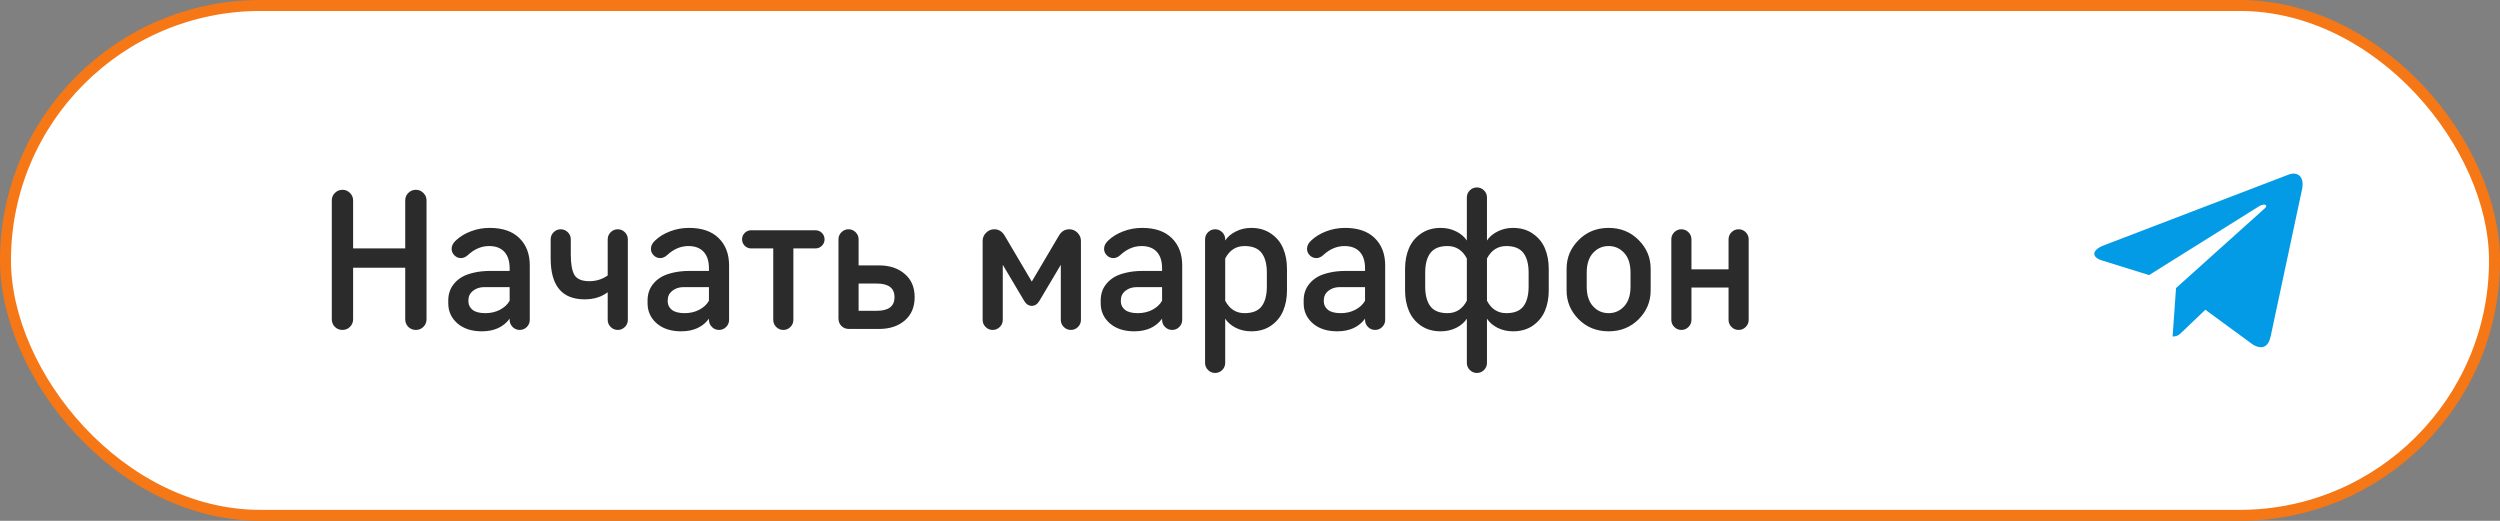
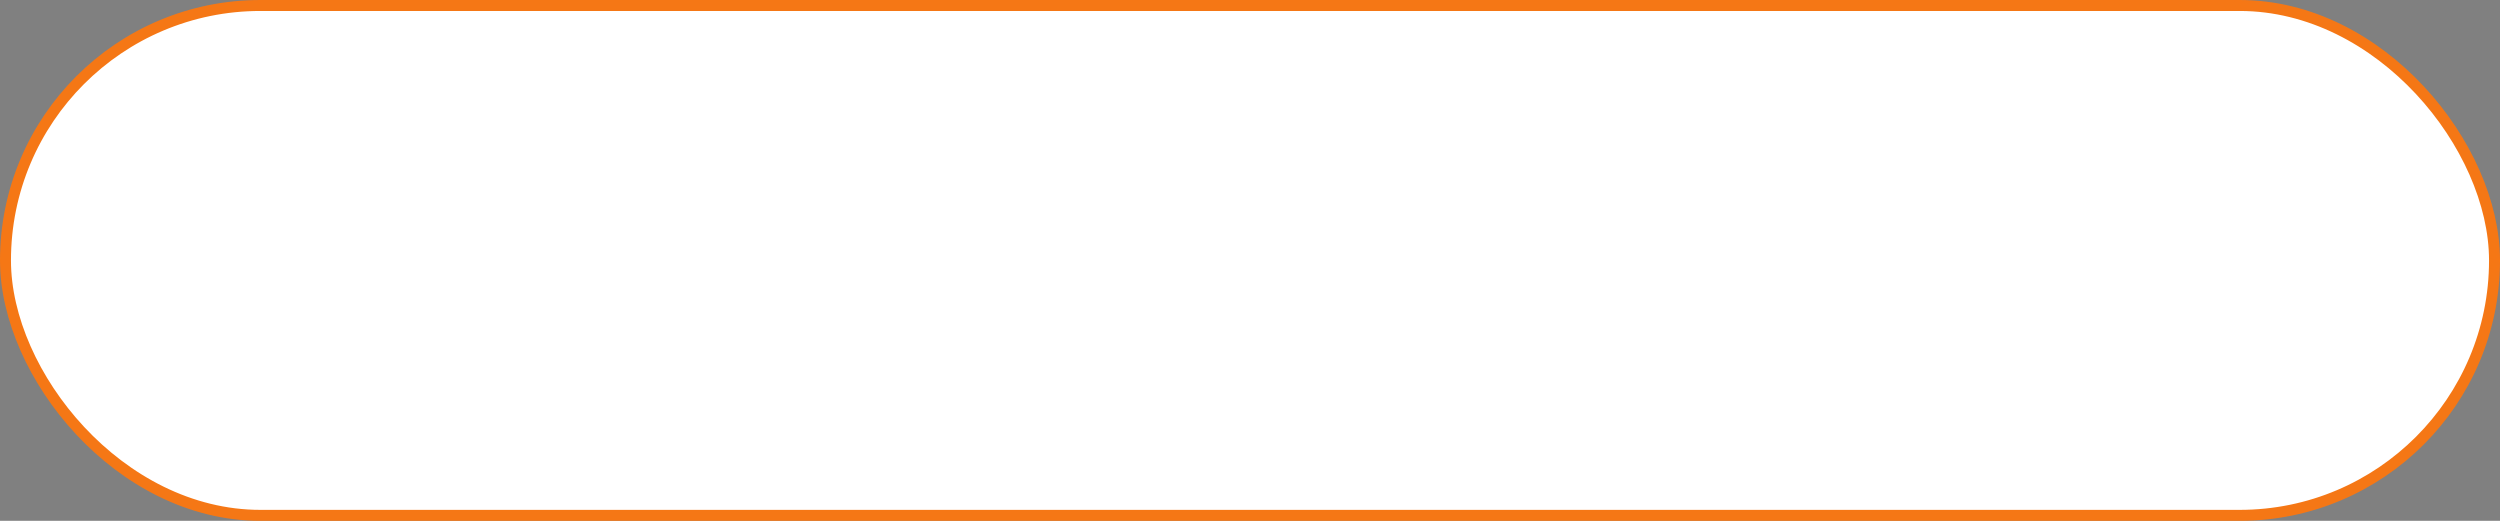
<svg xmlns="http://www.w3.org/2000/svg" width="456" height="95" viewBox="0 0 456 95" fill="none">
  <rect x="0" y="0" width="456" height="95" fill="#808080" stroke="none" />
  <rect x="1" y="1" width="454" height="93" rx="46.5" fill="white" />
  <rect x="1" y="1" width="454" height="93" rx="46.5" stroke="#F57715" stroke-width="2" />
-   <path d="M77.8 36.564V58.236C77.8 58.776 77.608 59.238 77.224 59.622C76.852 59.994 76.396 60.18 75.856 60.18C75.316 60.18 74.854 59.994 74.47 59.622C74.098 59.238 73.912 58.776 73.912 58.236V48.84H64.408V58.236C64.408 58.776 64.216 59.238 63.832 59.622C63.46 59.994 63.004 60.18 62.464 60.18C61.924 60.18 61.462 59.994 61.078 59.622C60.706 59.238 60.52 58.776 60.52 58.236V36.564C60.52 36.024 60.706 35.568 61.078 35.196C61.462 34.812 61.924 34.62 62.464 34.62C63.004 34.62 63.46 34.812 63.832 35.196C64.216 35.568 64.408 36.024 64.408 36.564V45.312H73.912V36.564C73.912 36.024 74.098 35.568 74.47 35.196C74.854 34.812 75.316 34.62 75.856 34.62C76.396 34.62 76.852 34.812 77.224 35.196C77.608 35.568 77.8 36.024 77.8 36.564ZM88.532 57.12C89.504 57.12 90.386 56.916 91.178 56.508C91.982 56.088 92.576 55.536 92.96 54.852V52.368H88.352C87.524 52.368 86.828 52.596 86.264 53.052C85.712 53.496 85.436 54.072 85.436 54.78V54.96C85.436 55.596 85.694 56.118 86.21 56.526C86.726 56.922 87.5 57.12 88.532 57.12ZM89.324 41.568C91.676 41.568 93.482 42.192 94.742 43.44C96.002 44.676 96.632 46.332 96.632 48.408V58.344C96.632 58.848 96.452 59.28 96.092 59.64C95.732 60 95.3 60.18 94.796 60.18C94.292 60.18 93.86 60 93.5 59.64C93.14 59.28 92.96 58.848 92.96 58.344V58.128C91.82 59.664 90.128 60.432 87.884 60.432C86.024 60.432 84.536 59.946 83.42 58.974C82.316 58.002 81.764 56.784 81.764 55.32V54.78C81.764 54.216 81.848 53.682 82.016 53.178C82.184 52.662 82.46 52.176 82.844 51.72C83.228 51.252 83.708 50.85 84.284 50.514C84.872 50.178 85.604 49.914 86.48 49.722C87.368 49.518 88.364 49.416 89.468 49.416H92.96V48.948C92.96 47.628 92.636 46.62 91.988 45.924C91.34 45.228 90.416 44.88 89.216 44.88C87.812 44.88 86.516 45.432 85.328 46.536C84.932 46.896 84.512 47.076 84.068 47.076C83.612 47.076 83.216 46.908 82.88 46.572C82.544 46.236 82.376 45.84 82.376 45.384C82.376 44.844 82.628 44.34 83.132 43.872C83.876 43.164 84.788 42.606 85.868 42.198C86.96 41.778 88.112 41.568 89.324 41.568ZM110.845 58.344V53.304C109.705 54.168 108.301 54.6 106.633 54.6C102.505 54.6 100.441 52.116 100.441 47.148V43.656C100.441 43.152 100.621 42.72 100.981 42.36C101.341 42 101.773 41.82 102.277 41.82C102.781 41.82 103.213 42 103.573 42.36C103.933 42.72 104.113 43.152 104.113 43.656V46.428C104.113 48.144 104.335 49.386 104.779 50.154C105.235 50.91 106.141 51.288 107.497 51.288C108.745 51.288 109.861 50.94 110.845 50.244V43.656C110.845 43.152 111.025 42.72 111.385 42.36C111.745 42 112.177 41.82 112.681 41.82C113.185 41.82 113.617 42 113.977 42.36C114.337 42.72 114.517 43.152 114.517 43.656V58.344C114.517 58.848 114.337 59.28 113.977 59.64C113.617 60 113.185 60.18 112.681 60.18C112.177 60.18 111.745 60 111.385 59.64C111.025 59.28 110.845 58.848 110.845 58.344ZM124.884 57.12C125.856 57.12 126.738 56.916 127.53 56.508C128.334 56.088 128.928 55.536 129.312 54.852V52.368H124.704C123.876 52.368 123.18 52.596 122.616 53.052C122.064 53.496 121.788 54.072 121.788 54.78V54.96C121.788 55.596 122.046 56.118 122.562 56.526C123.078 56.922 123.852 57.12 124.884 57.12ZM125.676 41.568C128.028 41.568 129.834 42.192 131.094 43.44C132.354 44.676 132.984 46.332 132.984 48.408V58.344C132.984 58.848 132.804 59.28 132.444 59.64C132.084 60 131.652 60.18 131.148 60.18C130.644 60.18 130.212 60 129.852 59.64C129.492 59.28 129.312 58.848 129.312 58.344V58.128C128.172 59.664 126.48 60.432 124.236 60.432C122.376 60.432 120.888 59.946 119.772 58.974C118.668 58.002 118.116 56.784 118.116 55.32V54.78C118.116 54.216 118.2 53.682 118.368 53.178C118.536 52.662 118.812 52.176 119.196 51.72C119.58 51.252 120.06 50.85 120.636 50.514C121.224 50.178 121.956 49.914 122.832 49.722C123.72 49.518 124.716 49.416 125.82 49.416H129.312V48.948C129.312 47.628 128.988 46.62 128.34 45.924C127.692 45.228 126.768 44.88 125.568 44.88C124.164 44.88 122.868 45.432 121.68 46.536C121.284 46.896 120.864 47.076 120.42 47.076C119.964 47.076 119.568 46.908 119.232 46.572C118.896 46.236 118.728 45.84 118.728 45.384C118.728 44.844 118.98 44.34 119.484 43.872C120.228 43.164 121.14 42.606 122.22 42.198C123.312 41.778 124.464 41.568 125.676 41.568ZM141.04 45.312H137.008C136.552 45.312 136.162 45.15 135.838 44.826C135.514 44.502 135.352 44.112 135.352 43.656C135.352 43.2 135.514 42.81 135.838 42.486C136.162 42.162 136.552 42 137.008 42H148.744C149.2 42 149.59 42.162 149.914 42.486C150.238 42.81 150.4 43.2 150.4 43.656C150.4 44.112 150.238 44.502 149.914 44.826C149.59 45.15 149.2 45.312 148.744 45.312H144.712V58.344C144.712 58.848 144.532 59.28 144.172 59.64C143.812 60 143.38 60.18 142.876 60.18C142.372 60.18 141.94 60 141.58 59.64C141.22 59.28 141.04 58.848 141.04 58.344V45.312ZM159.921 56.688C162.081 56.688 163.161 55.86 163.161 54.204C163.161 52.548 162.081 51.72 159.921 51.72H156.609V56.688H159.921ZM156.609 43.656V48.408H160.353C162.261 48.408 163.815 48.924 165.015 49.956C166.227 50.976 166.833 52.392 166.833 54.204C166.833 56.016 166.227 57.438 165.015 58.47C163.815 59.49 162.261 60 160.353 60H154.881C154.305 60 153.837 59.82 153.477 59.46C153.117 59.1 152.937 58.632 152.937 58.056V43.656C152.937 43.152 153.117 42.72 153.477 42.36C153.837 42 154.269 41.82 154.773 41.82C155.277 41.82 155.709 42 156.069 42.36C156.429 42.72 156.609 43.152 156.609 43.656ZM189.602 54.852C189.23 55.476 188.762 55.788 188.198 55.788C187.634 55.788 187.166 55.476 186.794 54.852L182.906 48.3V58.344C182.906 58.848 182.726 59.28 182.366 59.64C182.006 60 181.574 60.18 181.07 60.18C180.566 60.18 180.134 60 179.774 59.64C179.414 59.28 179.234 58.848 179.234 58.344V43.944C179.234 43.368 179.444 42.87 179.864 42.45C180.284 42.03 180.782 41.82 181.358 41.82C182.162 41.82 182.798 42.216 183.266 43.008L188.198 51.36L193.13 43.008C193.586 42.216 194.222 41.82 195.038 41.82C195.614 41.82 196.112 42.03 196.532 42.45C196.952 42.87 197.162 43.368 197.162 43.944V58.344C197.162 58.848 196.982 59.28 196.622 59.64C196.262 60 195.83 60.18 195.326 60.18C194.822 60.18 194.39 60 194.03 59.64C193.67 59.28 193.49 58.848 193.49 58.344V48.3L189.602 54.852ZM207.536 57.12C208.508 57.12 209.39 56.916 210.182 56.508C210.986 56.088 211.58 55.536 211.964 54.852V52.368H207.356C206.528 52.368 205.832 52.596 205.268 53.052C204.716 53.496 204.44 54.072 204.44 54.78V54.96C204.44 55.596 204.698 56.118 205.214 56.526C205.73 56.922 206.504 57.12 207.536 57.12ZM208.328 41.568C210.68 41.568 212.486 42.192 213.746 43.44C215.006 44.676 215.636 46.332 215.636 48.408V58.344C215.636 58.848 215.456 59.28 215.096 59.64C214.736 60 214.304 60.18 213.8 60.18C213.296 60.18 212.864 60 212.504 59.64C212.144 59.28 211.964 58.848 211.964 58.344V58.128C210.824 59.664 209.132 60.432 206.888 60.432C205.028 60.432 203.54 59.946 202.424 58.974C201.32 58.002 200.768 56.784 200.768 55.32V54.78C200.768 54.216 200.852 53.682 201.02 53.178C201.188 52.662 201.464 52.176 201.848 51.72C202.232 51.252 202.712 50.85 203.288 50.514C203.876 50.178 204.608 49.914 205.484 49.722C206.372 49.518 207.368 49.416 208.472 49.416H211.964V48.948C211.964 47.628 211.64 46.62 210.992 45.924C210.344 45.228 209.42 44.88 208.22 44.88C206.816 44.88 205.52 45.432 204.332 46.536C203.936 46.896 203.516 47.076 203.072 47.076C202.616 47.076 202.22 46.908 201.884 46.572C201.548 46.236 201.38 45.84 201.38 45.384C201.38 44.844 201.632 44.34 202.136 43.872C202.88 43.164 203.792 42.606 204.872 42.198C205.964 41.778 207.116 41.568 208.328 41.568ZM227.005 57.12C228.445 57.12 229.483 56.706 230.119 55.878C230.755 55.038 231.073 53.832 231.073 52.26V49.74C231.073 48.168 230.755 46.968 230.119 46.14C229.483 45.3 228.445 44.88 227.005 44.88C225.445 44.88 224.269 45.636 223.477 47.148V54.852C224.269 56.364 225.445 57.12 227.005 57.12ZM223.477 58.128V66.192C223.477 66.696 223.297 67.128 222.937 67.488C222.577 67.848 222.145 68.028 221.641 68.028C221.137 68.028 220.705 67.848 220.345 67.488C219.985 67.128 219.805 66.696 219.805 66.192V43.656C219.805 43.152 219.985 42.72 220.345 42.36C220.705 42 221.137 41.82 221.641 41.82C222.145 41.82 222.577 42 222.937 42.36C223.297 42.72 223.477 43.152 223.477 43.656V43.872C223.921 43.188 224.569 42.636 225.421 42.216C226.273 41.784 227.209 41.568 228.229 41.568C229.633 41.568 230.833 41.916 231.829 42.612C232.837 43.296 233.575 44.19 234.043 45.294C234.511 46.398 234.745 47.64 234.745 49.02V52.98C234.745 54.36 234.511 55.602 234.043 56.706C233.575 57.81 232.837 58.71 231.829 59.406C230.833 60.09 229.633 60.432 228.229 60.432C227.209 60.432 226.273 60.222 225.421 59.802C224.569 59.37 223.921 58.812 223.477 58.128ZM244.556 57.12C245.528 57.12 246.41 56.916 247.202 56.508C248.006 56.088 248.6 55.536 248.984 54.852V52.368H244.376C243.548 52.368 242.852 52.596 242.288 53.052C241.736 53.496 241.46 54.072 241.46 54.78V54.96C241.46 55.596 241.718 56.118 242.234 56.526C242.75 56.922 243.524 57.12 244.556 57.12ZM245.348 41.568C247.7 41.568 249.506 42.192 250.766 43.44C252.026 44.676 252.656 46.332 252.656 48.408V58.344C252.656 58.848 252.476 59.28 252.116 59.64C251.756 60 251.324 60.18 250.82 60.18C250.316 60.18 249.884 60 249.524 59.64C249.164 59.28 248.984 58.848 248.984 58.344V58.128C247.844 59.664 246.152 60.432 243.908 60.432C242.048 60.432 240.56 59.946 239.444 58.974C238.34 58.002 237.788 56.784 237.788 55.32V54.78C237.788 54.216 237.872 53.682 238.04 53.178C238.208 52.662 238.484 52.176 238.868 51.72C239.252 51.252 239.732 50.85 240.308 50.514C240.896 50.178 241.628 49.914 242.504 49.722C243.392 49.518 244.388 49.416 245.492 49.416H248.984V48.948C248.984 47.628 248.66 46.62 248.012 45.924C247.364 45.228 246.44 44.88 245.24 44.88C243.836 44.88 242.54 45.432 241.352 46.536C240.956 46.896 240.536 47.076 240.092 47.076C239.636 47.076 239.24 46.908 238.904 46.572C238.568 46.236 238.4 45.84 238.4 45.384C238.4 44.844 238.652 44.34 239.156 43.872C239.9 43.164 240.812 42.606 241.892 42.198C242.984 41.778 244.136 41.568 245.348 41.568ZM274.752 44.88C273.192 44.88 272.016 45.636 271.224 47.148V54.852C272.016 56.364 273.192 57.12 274.752 57.12C276.192 57.12 277.23 56.706 277.866 55.878C278.502 55.038 278.82 53.832 278.82 52.26V49.74C278.82 48.168 278.502 46.968 277.866 46.14C277.23 45.3 276.192 44.88 274.752 44.88ZM264.024 57.12C265.584 57.12 266.76 56.364 267.552 54.852V47.148C266.76 45.636 265.584 44.88 264.024 44.88C262.584 44.88 261.546 45.3 260.91 46.14C260.274 46.968 259.956 48.168 259.956 49.74V52.26C259.956 53.832 260.274 55.038 260.91 55.878C261.546 56.706 262.584 57.12 264.024 57.12ZM271.224 58.128V66.192C271.224 66.696 271.044 67.128 270.684 67.488C270.324 67.848 269.892 68.028 269.388 68.028C268.884 68.028 268.452 67.848 268.092 67.488C267.732 67.128 267.552 66.696 267.552 66.192V58.128C267.108 58.812 266.46 59.37 265.608 59.802C264.756 60.222 263.82 60.432 262.8 60.432C261.396 60.432 260.19 60.09 259.182 59.406C258.186 58.71 257.454 57.81 256.986 56.706C256.518 55.602 256.284 54.36 256.284 52.98V49.02C256.284 47.64 256.518 46.398 256.986 45.294C257.454 44.19 258.186 43.296 259.182 42.612C260.19 41.916 261.396 41.568 262.8 41.568C263.82 41.568 264.756 41.784 265.608 42.216C266.46 42.636 267.108 43.188 267.552 43.872V36.024C267.552 35.52 267.732 35.088 268.092 34.728C268.452 34.368 268.884 34.188 269.388 34.188C269.892 34.188 270.324 34.368 270.684 34.728C271.044 35.088 271.224 35.52 271.224 36.024V43.872C271.668 43.188 272.316 42.636 273.168 42.216C274.02 41.784 274.956 41.568 275.976 41.568C277.38 41.568 278.58 41.916 279.576 42.612C280.584 43.296 281.322 44.19 281.79 45.294C282.258 46.398 282.492 47.64 282.492 49.02V52.98C282.492 54.36 282.258 55.602 281.79 56.706C281.322 57.81 280.584 58.71 279.576 59.406C278.58 60.09 277.38 60.432 275.976 60.432C274.956 60.432 274.02 60.222 273.168 59.802C272.316 59.37 271.668 58.812 271.224 58.128ZM285.745 52.98V49.02C285.745 46.992 286.477 45.246 287.941 43.782C289.405 42.306 291.229 41.568 293.413 41.568C295.597 41.568 297.421 42.306 298.885 43.782C300.349 45.246 301.081 46.992 301.081 49.02V52.98C301.081 55.008 300.349 56.76 298.885 58.236C297.421 59.7 295.597 60.432 293.413 60.432C291.229 60.432 289.405 59.7 287.941 58.236C286.477 56.76 285.745 55.008 285.745 52.98ZM289.417 49.74V52.26C289.417 53.82 289.801 55.02 290.569 55.86C291.337 56.7 292.285 57.12 293.413 57.12C294.541 57.12 295.489 56.7 296.257 55.86C297.025 55.02 297.409 53.82 297.409 52.26V49.74C297.409 48.18 297.025 46.98 296.257 46.14C295.489 45.3 294.541 44.88 293.413 44.88C292.285 44.88 291.337 45.3 290.569 46.14C289.801 46.98 289.417 48.18 289.417 49.74ZM318.96 43.656V58.344C318.96 58.848 318.78 59.28 318.42 59.64C318.06 60 317.628 60.18 317.124 60.18C316.62 60.18 316.188 60 315.828 59.64C315.468 59.28 315.288 58.848 315.288 58.344V52.44H308.52V58.344C308.52 58.848 308.34 59.28 307.979 59.64C307.619 60 307.188 60.18 306.684 60.18C306.18 60.18 305.748 60 305.388 59.64C305.028 59.28 304.848 58.848 304.848 58.344V43.656C304.848 43.152 305.028 42.72 305.388 42.36C305.748 42 306.18 41.82 306.684 41.82C307.188 41.82 307.619 42 307.979 42.36C308.34 42.72 308.52 43.152 308.52 43.656V49.128H315.288V43.656C315.288 43.152 315.468 42.72 315.828 42.36C316.188 42 316.62 41.82 317.124 41.82C317.628 41.82 318.06 42 318.42 42.36C318.78 42.72 318.96 43.152 318.96 43.656Z" fill="#2B2B2B" />
  <g clip-path="url(#clip0_2278_862)">
    <path d="M396.91 52.537L396.282 61.378C397.181 61.378 397.571 60.992 398.038 60.528L402.254 56.498L410.991 62.896C412.593 63.789 413.722 63.319 414.154 61.422L419.889 34.55L419.891 34.548C420.399 32.18 419.034 31.253 417.473 31.834L383.764 44.74C381.463 45.633 381.498 46.916 383.373 47.497L391.991 50.177L412.009 37.652C412.951 37.028 413.808 37.373 413.103 37.997L396.91 52.537Z" fill="#039BE5" />
  </g>
  <defs>
    <clipPath id="clip0_2278_862">
-       <rect width="38" height="38" fill="white" transform="translate(382 28.5)" />
-     </clipPath>
+       </clipPath>
  </defs>
</svg>